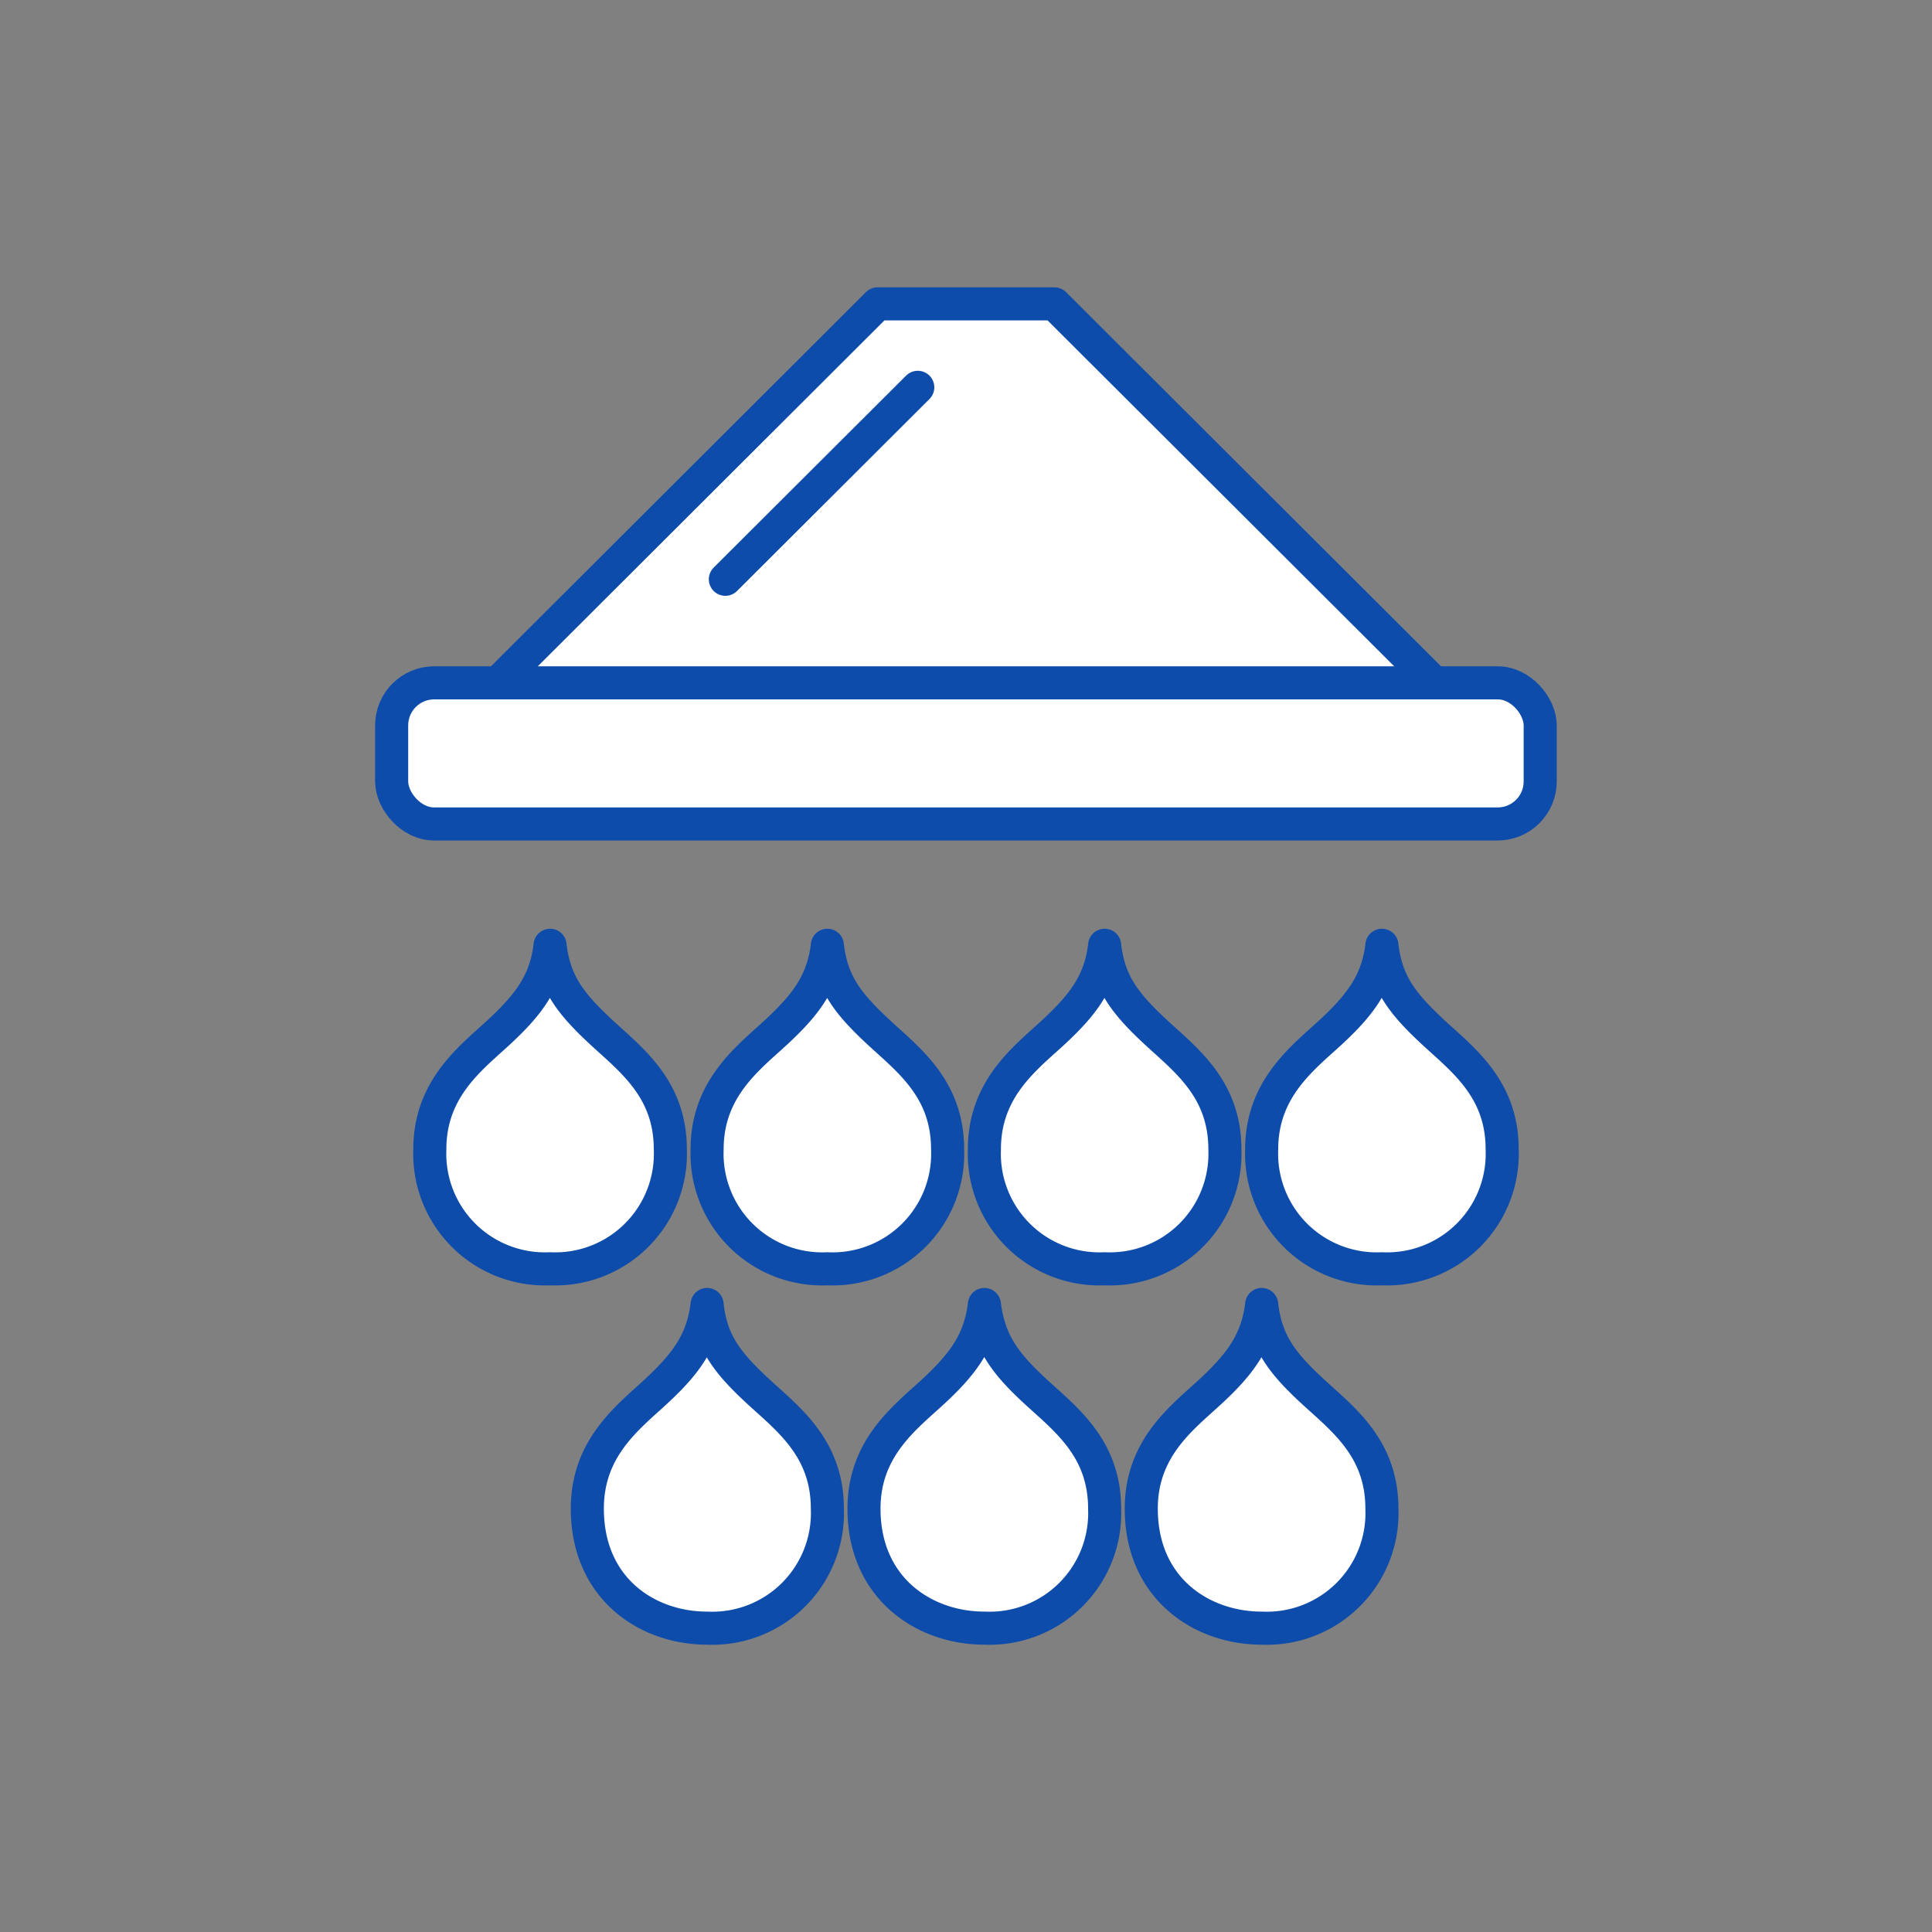
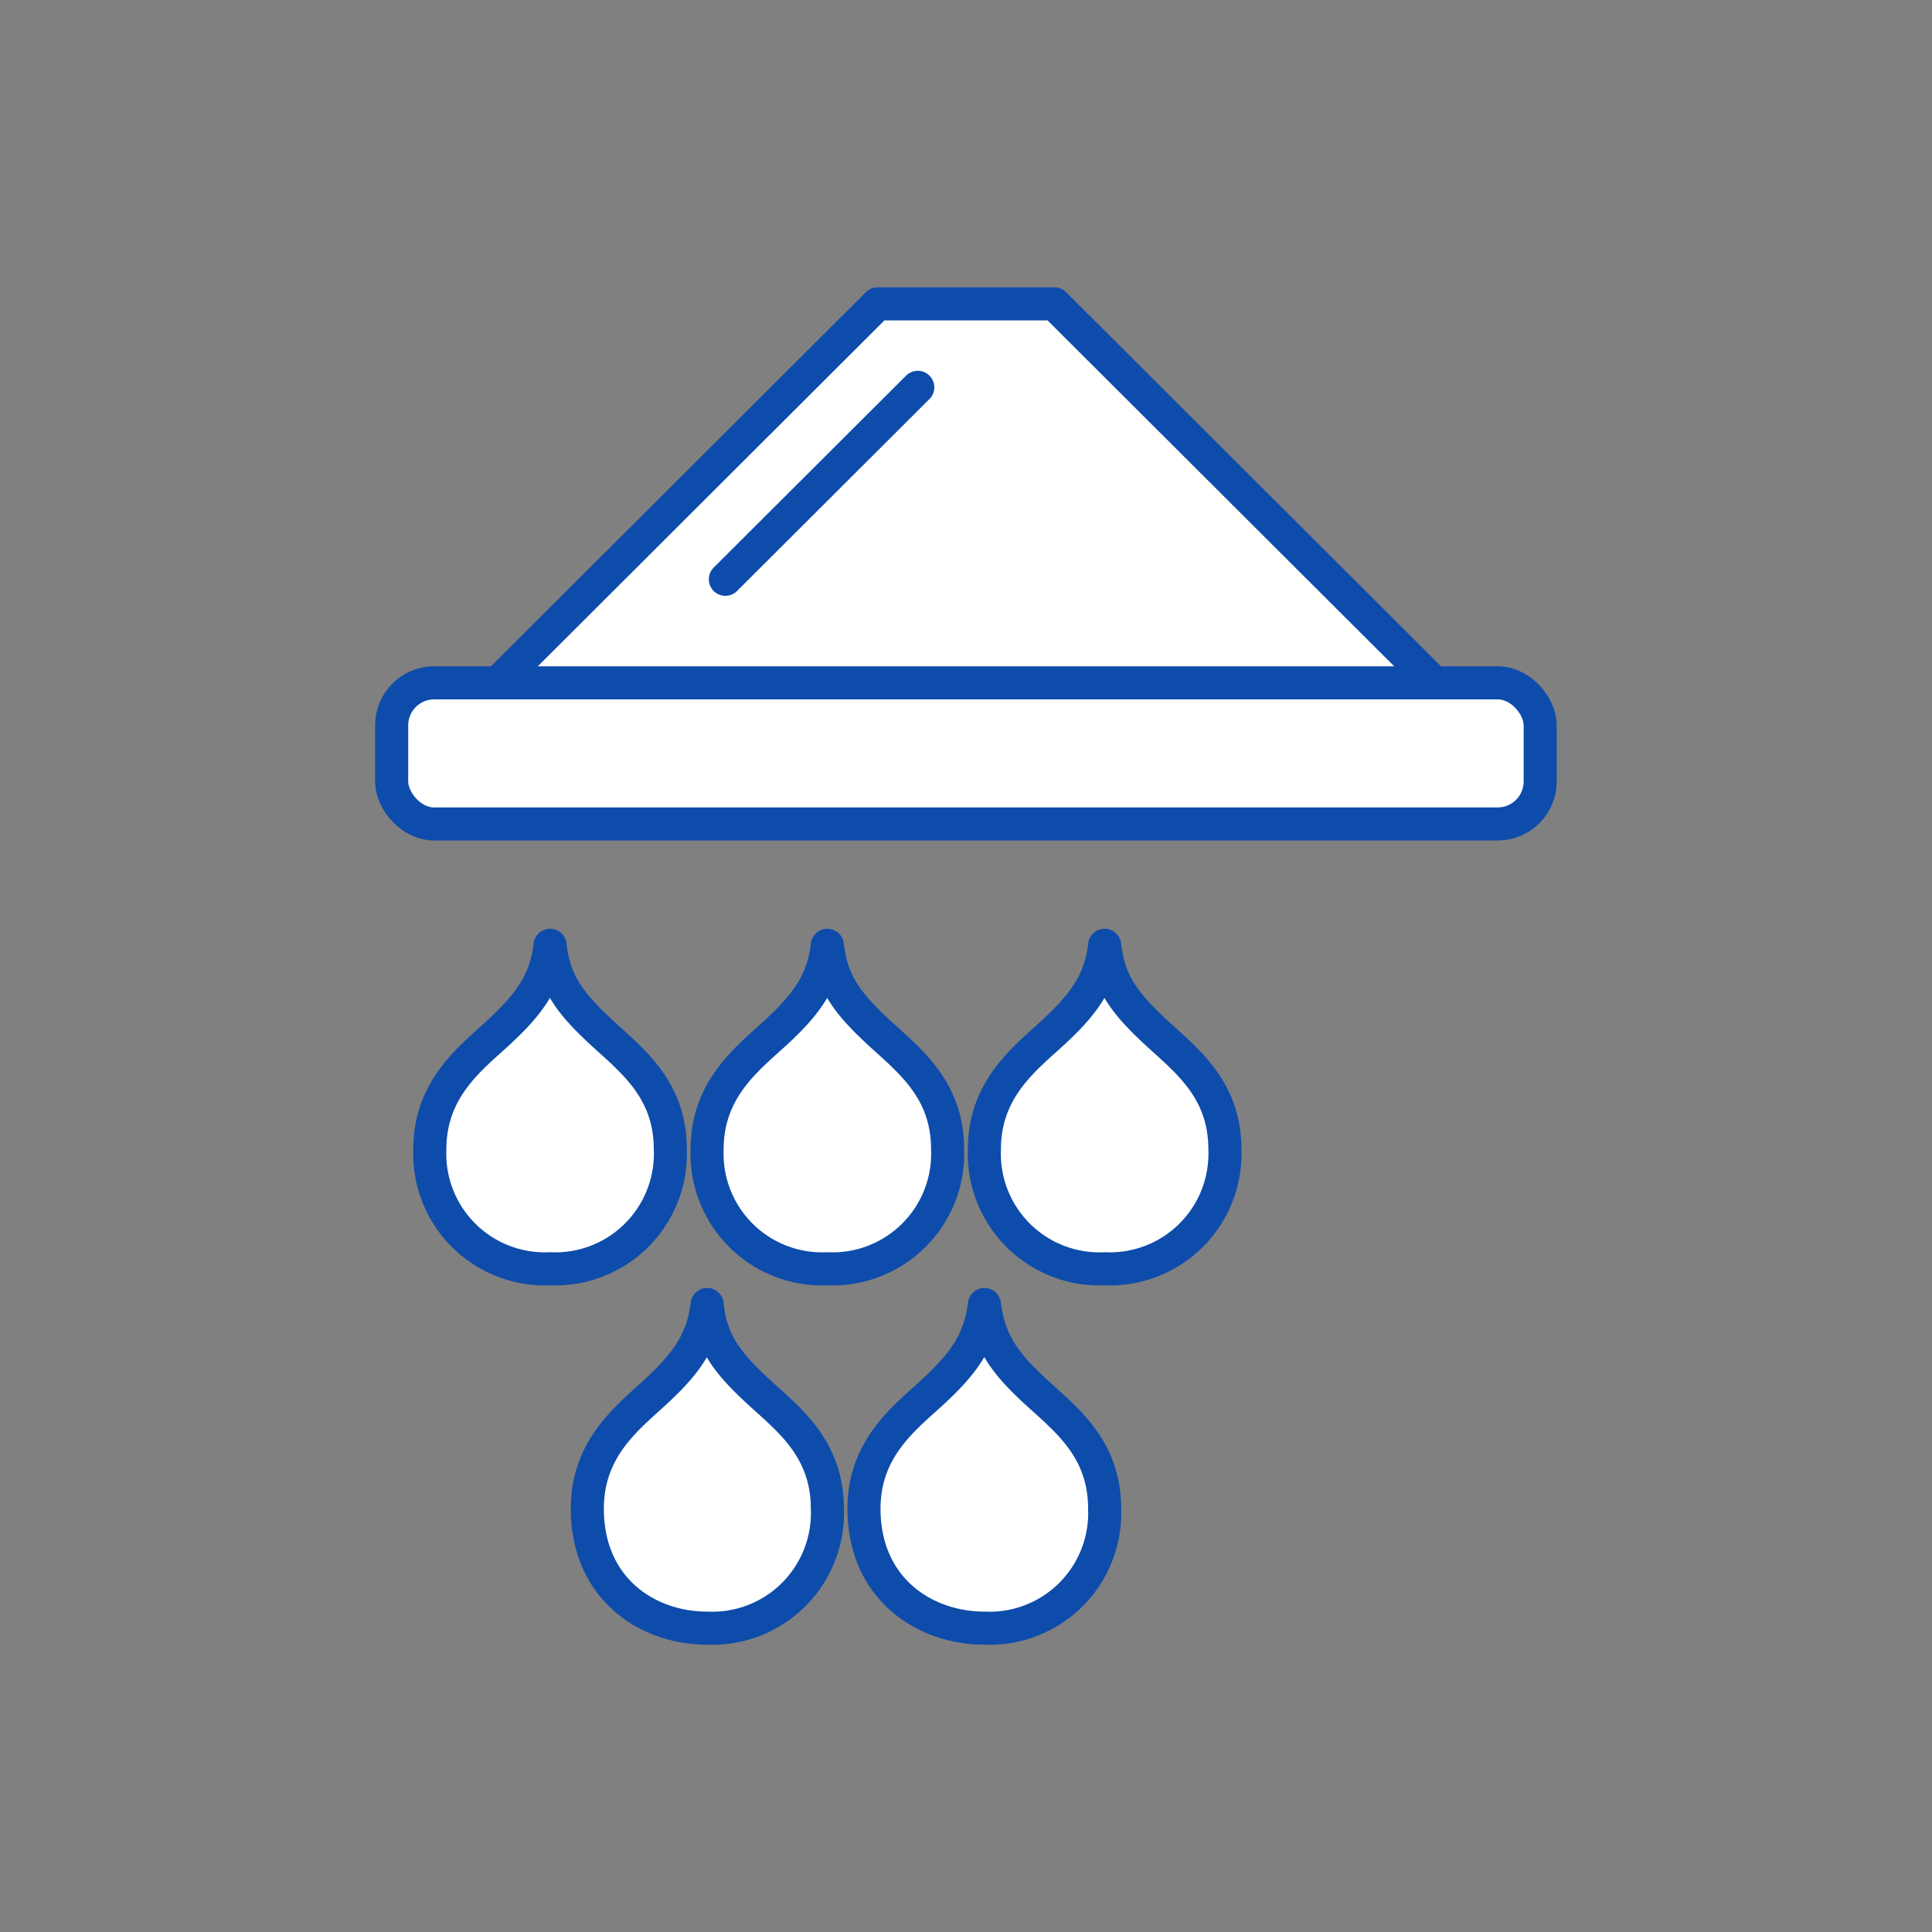
<svg xmlns="http://www.w3.org/2000/svg" id="fa255baf-ea22-4d71-a4d3-b3b46bbf686f" data-name="Layer 1" width="125" height="125" viewBox="0 0 125 125">
  <rect x="0" y="0" width="125" height="125" fill="#808080" stroke="none" />
  <defs>
    <style>.b2f976a2-3077-4d49-abe0-d2f5f9d657d9{fill:#fff;stroke:#0e4cab;stroke-linecap:round;stroke-linejoin:round;stroke-width:2.14px;}</style>
  </defs>
  <path class="b2f976a2-3077-4d49-abe0-d2f5f9d657d9" d="M35.59,82.09a7.45,7.45,0,0,0,7.78-7.73c0-4-2.64-5.86-4.59-7.69s-2.92-3.15-3.19-5.51c-.27,2.36-1.38,3.81-3.19,5.51s-4.59,3.66-4.59,7.69A7.45,7.45,0,0,0,35.59,82.09Z" />
  <path class="b2f976a2-3077-4d49-abe0-d2f5f9d657d9" d="M53.53,82.09a7.45,7.45,0,0,0,7.78-7.73c0-4-2.64-5.86-4.59-7.69s-2.92-3.15-3.19-5.51c-.27,2.36-1.38,3.81-3.19,5.51s-4.59,3.66-4.59,7.69A7.45,7.45,0,0,0,53.53,82.09Z" />
  <path class="b2f976a2-3077-4d49-abe0-d2f5f9d657d9" d="M71.47,82.09a7.45,7.45,0,0,0,7.78-7.73c0-4-2.64-5.86-4.59-7.69s-2.92-3.15-3.19-5.51c-.27,2.36-1.38,3.81-3.19,5.51s-4.59,3.66-4.59,7.69A7.45,7.45,0,0,0,71.47,82.09Z" />
-   <path class="b2f976a2-3077-4d49-abe0-d2f5f9d657d9" d="M89.41,82.09a7.45,7.45,0,0,0,7.78-7.73c0-4-2.64-5.86-4.59-7.69s-2.92-3.15-3.19-5.51C89.14,63.52,88,65,86.22,66.67s-4.59,3.66-4.59,7.69A7.45,7.45,0,0,0,89.41,82.09Z" />
  <path class="b2f976a2-3077-4d49-abe0-d2f5f9d657d9" d="M45.75,105.34a7.45,7.45,0,0,0,7.78-7.73c0-4-2.64-5.87-4.59-7.69S46,86.77,45.75,84.4c-.28,2.37-1.38,3.82-3.19,5.52S38,93.58,38,97.61C38,102.76,41.85,105.34,45.75,105.34Z" />
  <path class="b2f976a2-3077-4d49-abe0-d2f5f9d657d9" d="M63.69,105.34a7.45,7.45,0,0,0,7.78-7.73c0-4-2.64-5.87-4.59-7.69S64,86.77,63.69,84.4c-.28,2.37-1.38,3.82-3.19,5.52s-4.6,3.66-4.6,7.69C55.9,102.76,59.79,105.34,63.69,105.34Z" />
-   <path class="b2f976a2-3077-4d49-abe0-d2f5f9d657d9" d="M81.63,105.34a7.45,7.45,0,0,0,7.78-7.73c0-4-2.64-5.87-4.59-7.69s-2.92-3.15-3.19-5.52c-.28,2.37-1.38,3.82-3.19,5.52s-4.6,3.66-4.6,7.69C73.84,102.76,77.73,105.34,81.63,105.34Z" />
  <polygon class="b2f976a2-3077-4d49-abe0-d2f5f9d657d9" points="68.22 19.66 56.78 19.66 28.77 47.61 96.23 47.61 68.22 19.66" />
  <rect class="b2f976a2-3077-4d49-abe0-d2f5f9d657d9" x="25.34" y="44.18" width="74.31" height="9.13" rx="2.75" />
  <line class="b2f976a2-3077-4d49-abe0-d2f5f9d657d9" x1="46.93" y1="37.48" x2="59.38" y2="25.06" />
</svg>